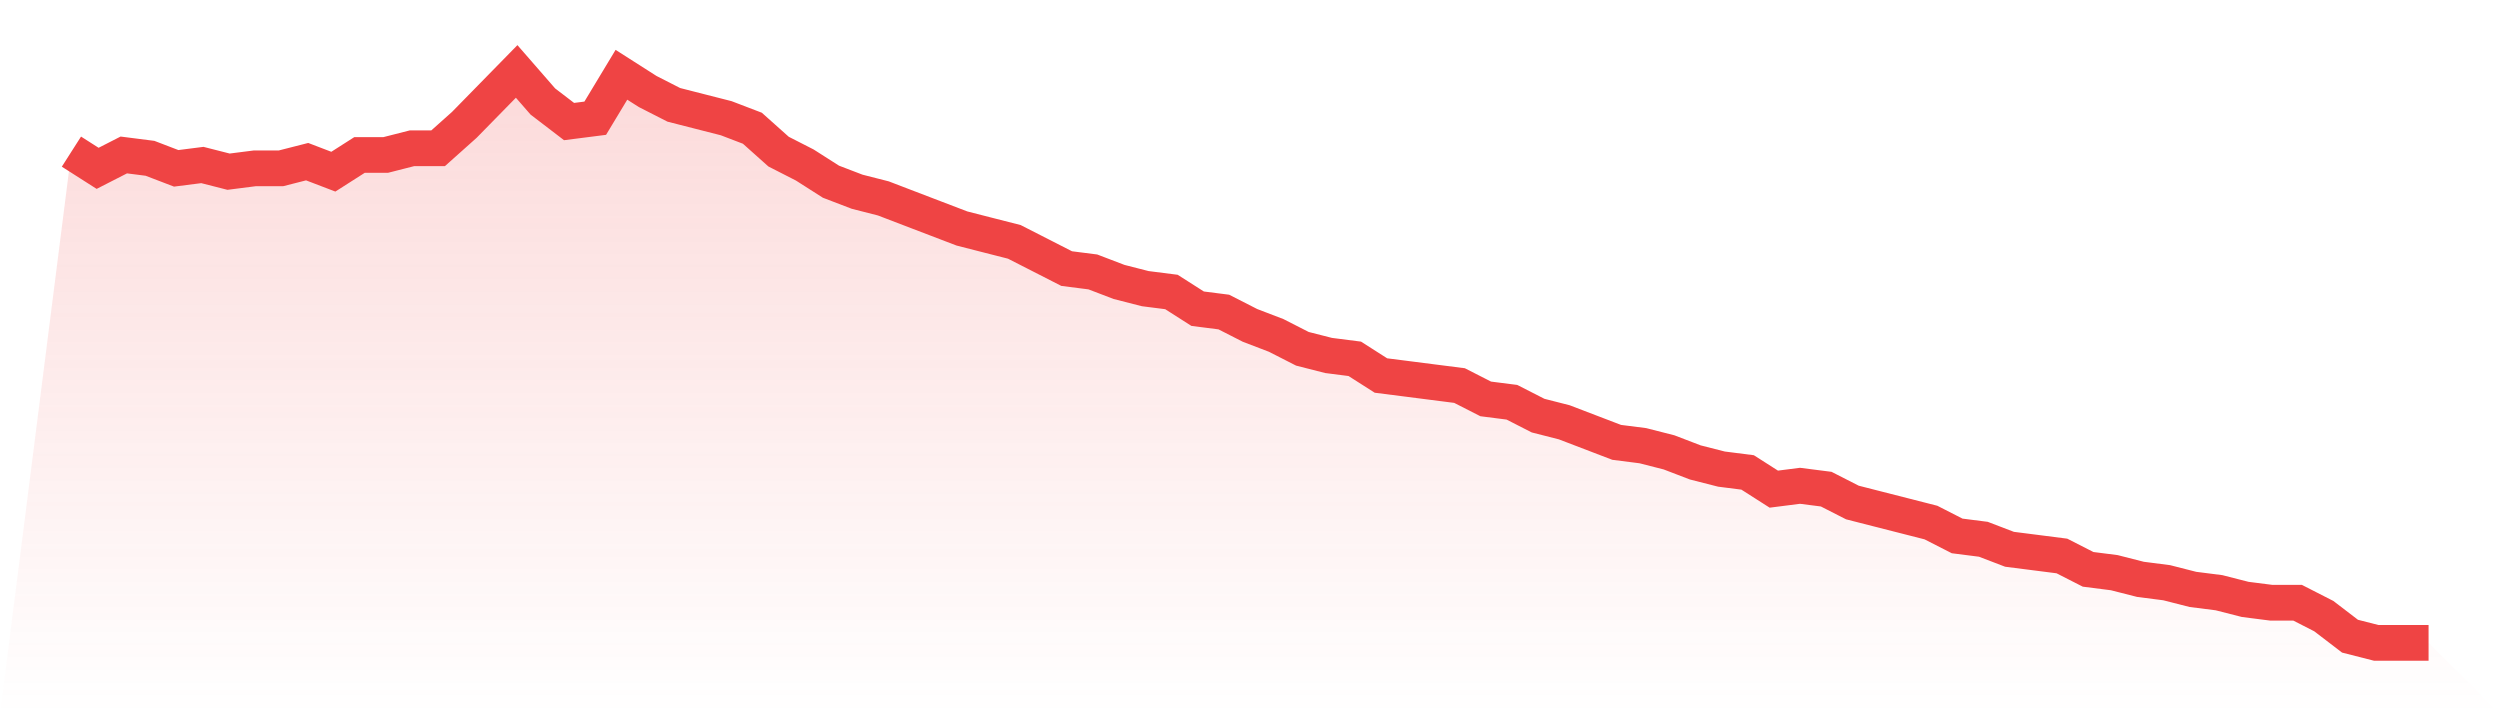
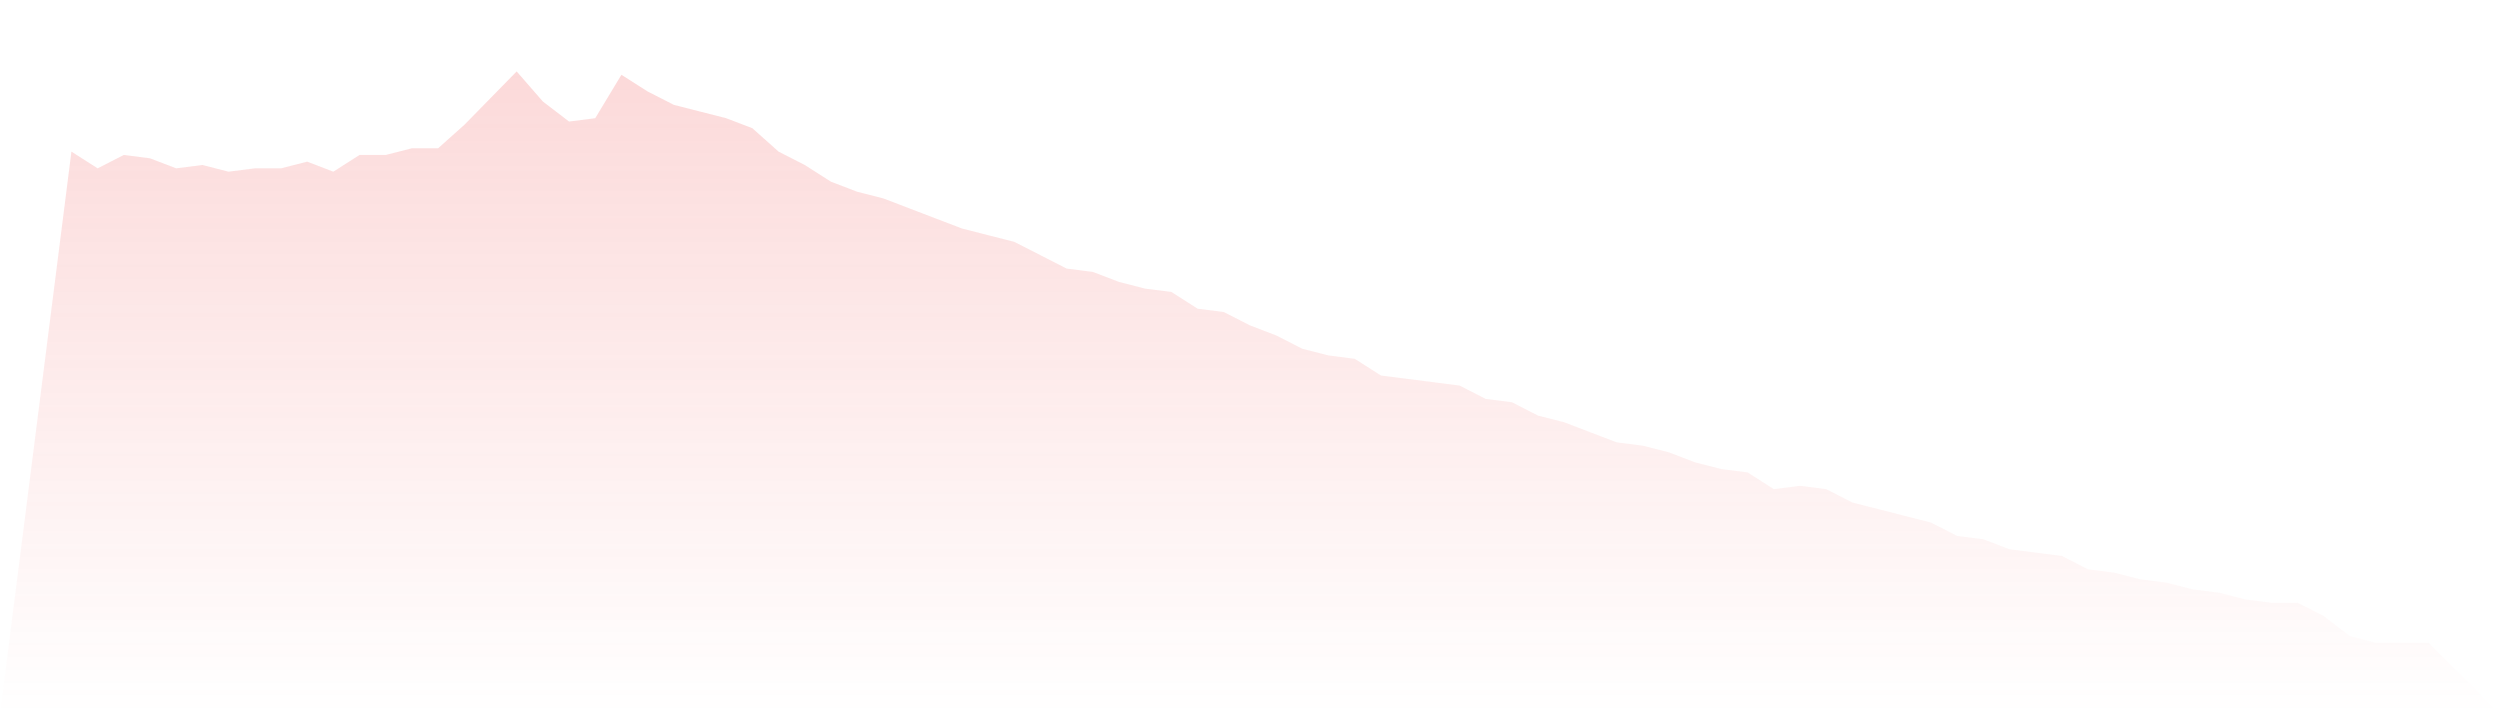
<svg xmlns="http://www.w3.org/2000/svg" viewBox="0 0 140 40">
  <defs>
    <linearGradient id="gradient" x1="0" x2="0" y1="0" y2="1">
      <stop offset="0%" stop-color="#ef4444" stop-opacity="0.2" />
      <stop offset="100%" stop-color="#ef4444" stop-opacity="0" />
    </linearGradient>
  </defs>
  <path d="M4,8.491 L4,8.491 L5.467,9.427 L6.933,8.678 L8.4,8.865 L9.867,9.427 L11.333,9.24 L12.8,9.614 L14.267,9.427 L15.733,9.427 L17.2,9.053 L18.667,9.614 L20.133,8.678 L21.6,8.678 L23.067,8.304 L24.533,8.304 L26,6.994 L27.467,5.497 L28.933,4 L30.4,5.684 L31.867,6.807 L33.333,6.62 L34.8,4.187 L36.267,5.123 L37.733,5.871 L39.2,6.246 L40.667,6.62 L42.133,7.181 L43.6,8.491 L45.067,9.24 L46.533,10.175 L48,10.737 L49.467,11.111 L50.933,11.673 L52.4,12.234 L53.867,12.795 L55.333,13.17 L56.8,13.544 L58.267,14.292 L59.733,15.041 L61.2,15.228 L62.667,15.789 L64.133,16.164 L65.6,16.351 L67.067,17.287 L68.533,17.474 L70,18.222 L71.467,18.784 L72.933,19.532 L74.4,19.906 L75.867,20.094 L77.333,21.029 L78.8,21.216 L80.267,21.404 L81.733,21.591 L83.2,22.339 L84.667,22.526 L86.133,23.275 L87.6,23.649 L89.067,24.211 L90.533,24.772 L92,24.959 L93.467,25.333 L94.933,25.895 L96.4,26.269 L97.867,26.456 L99.333,27.392 L100.8,27.205 L102.267,27.392 L103.733,28.14 L105.2,28.515 L106.667,28.889 L108.133,29.263 L109.6,30.012 L111.067,30.199 L112.533,30.76 L114,30.947 L115.467,31.135 L116.933,31.883 L118.4,32.07 L119.867,32.444 L121.333,32.632 L122.8,33.006 L124.267,33.193 L125.733,33.567 L127.2,33.754 L128.667,33.754 L130.133,34.503 L131.6,35.626 L133.067,36 L134.533,36 L136,36 L140,40 L0,40 z" fill="url(#gradient)" />
-   <path d="M4,8.491 L4,8.491 L5.467,9.427 L6.933,8.678 L8.4,8.865 L9.867,9.427 L11.333,9.24 L12.8,9.614 L14.267,9.427 L15.733,9.427 L17.2,9.053 L18.667,9.614 L20.133,8.678 L21.6,8.678 L23.067,8.304 L24.533,8.304 L26,6.994 L27.467,5.497 L28.933,4 L30.4,5.684 L31.867,6.807 L33.333,6.62 L34.8,4.187 L36.267,5.123 L37.733,5.871 L39.2,6.246 L40.667,6.62 L42.133,7.181 L43.6,8.491 L45.067,9.24 L46.533,10.175 L48,10.737 L49.467,11.111 L50.933,11.673 L52.4,12.234 L53.867,12.795 L55.333,13.17 L56.8,13.544 L58.267,14.292 L59.733,15.041 L61.2,15.228 L62.667,15.789 L64.133,16.164 L65.6,16.351 L67.067,17.287 L68.533,17.474 L70,18.222 L71.467,18.784 L72.933,19.532 L74.4,19.906 L75.867,20.094 L77.333,21.029 L78.8,21.216 L80.267,21.404 L81.733,21.591 L83.2,22.339 L84.667,22.526 L86.133,23.275 L87.6,23.649 L89.067,24.211 L90.533,24.772 L92,24.959 L93.467,25.333 L94.933,25.895 L96.4,26.269 L97.867,26.456 L99.333,27.392 L100.8,27.205 L102.267,27.392 L103.733,28.14 L105.2,28.515 L106.667,28.889 L108.133,29.263 L109.6,30.012 L111.067,30.199 L112.533,30.76 L114,30.947 L115.467,31.135 L116.933,31.883 L118.4,32.07 L119.867,32.444 L121.333,32.632 L122.8,33.006 L124.267,33.193 L125.733,33.567 L127.2,33.754 L128.667,33.754 L130.133,34.503 L131.6,35.626 L133.067,36 L134.533,36 L136,36" fill="none" stroke="#ef4444" stroke-width="2" />
</svg>